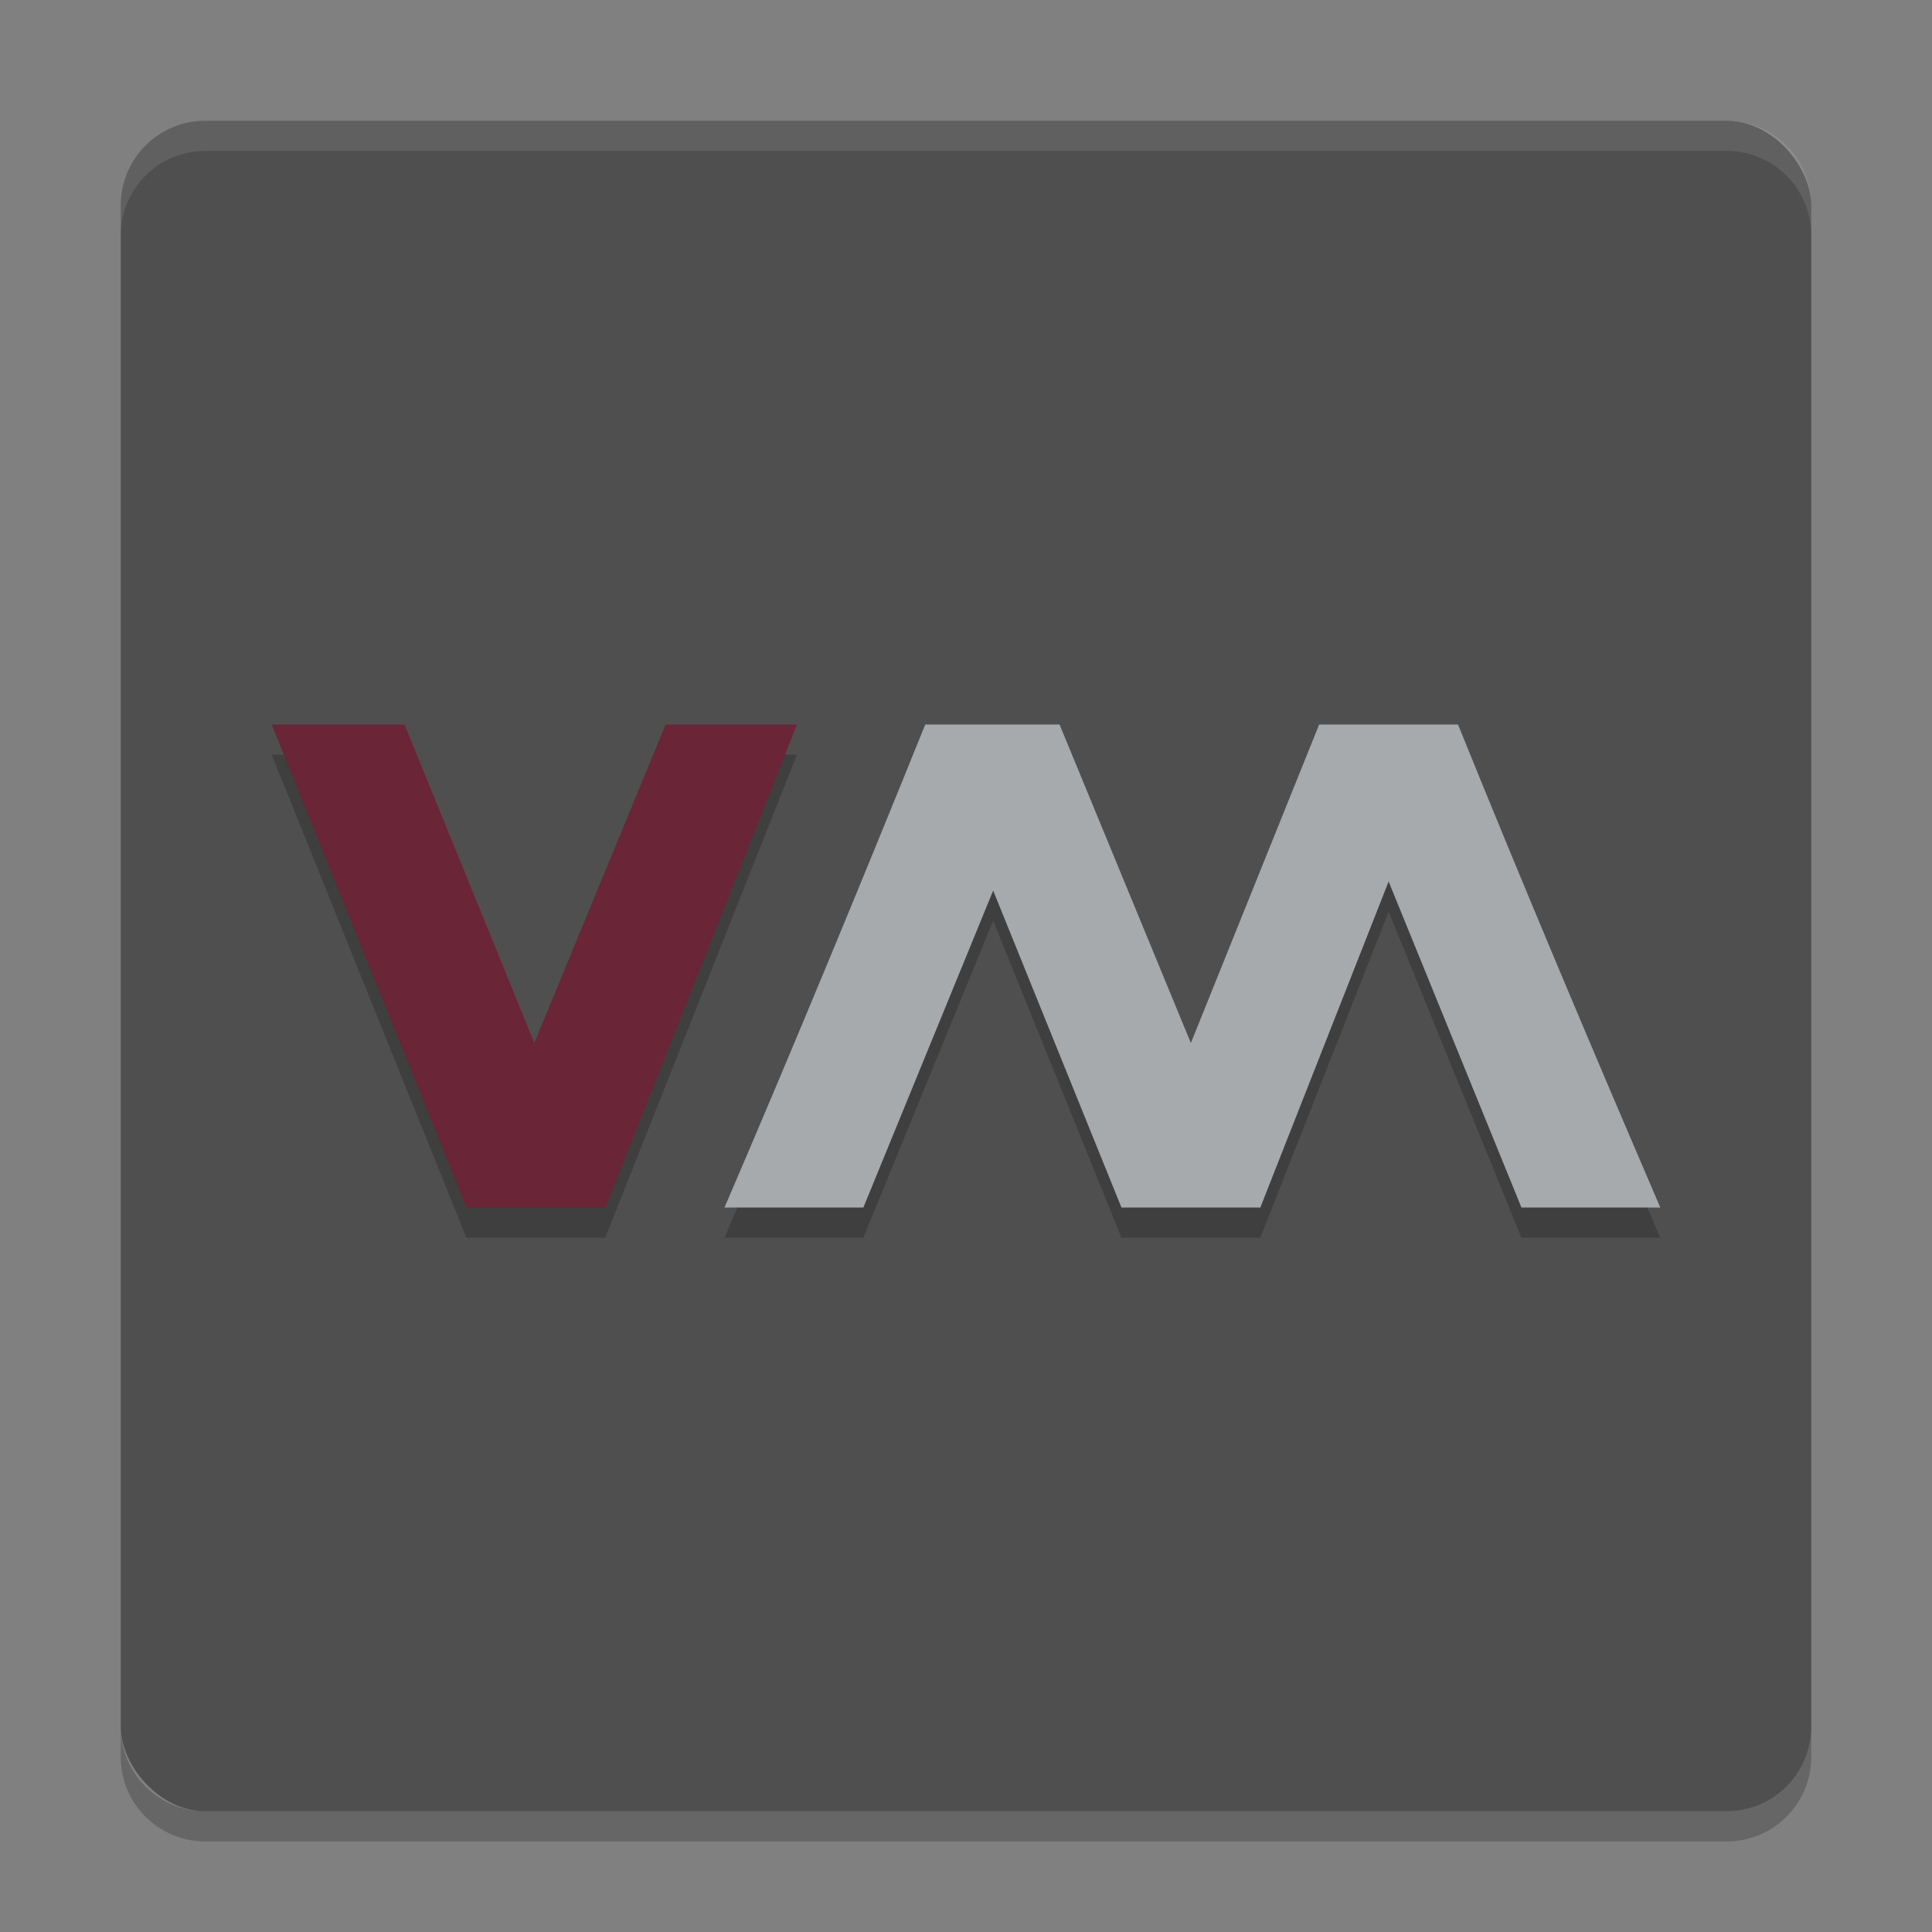
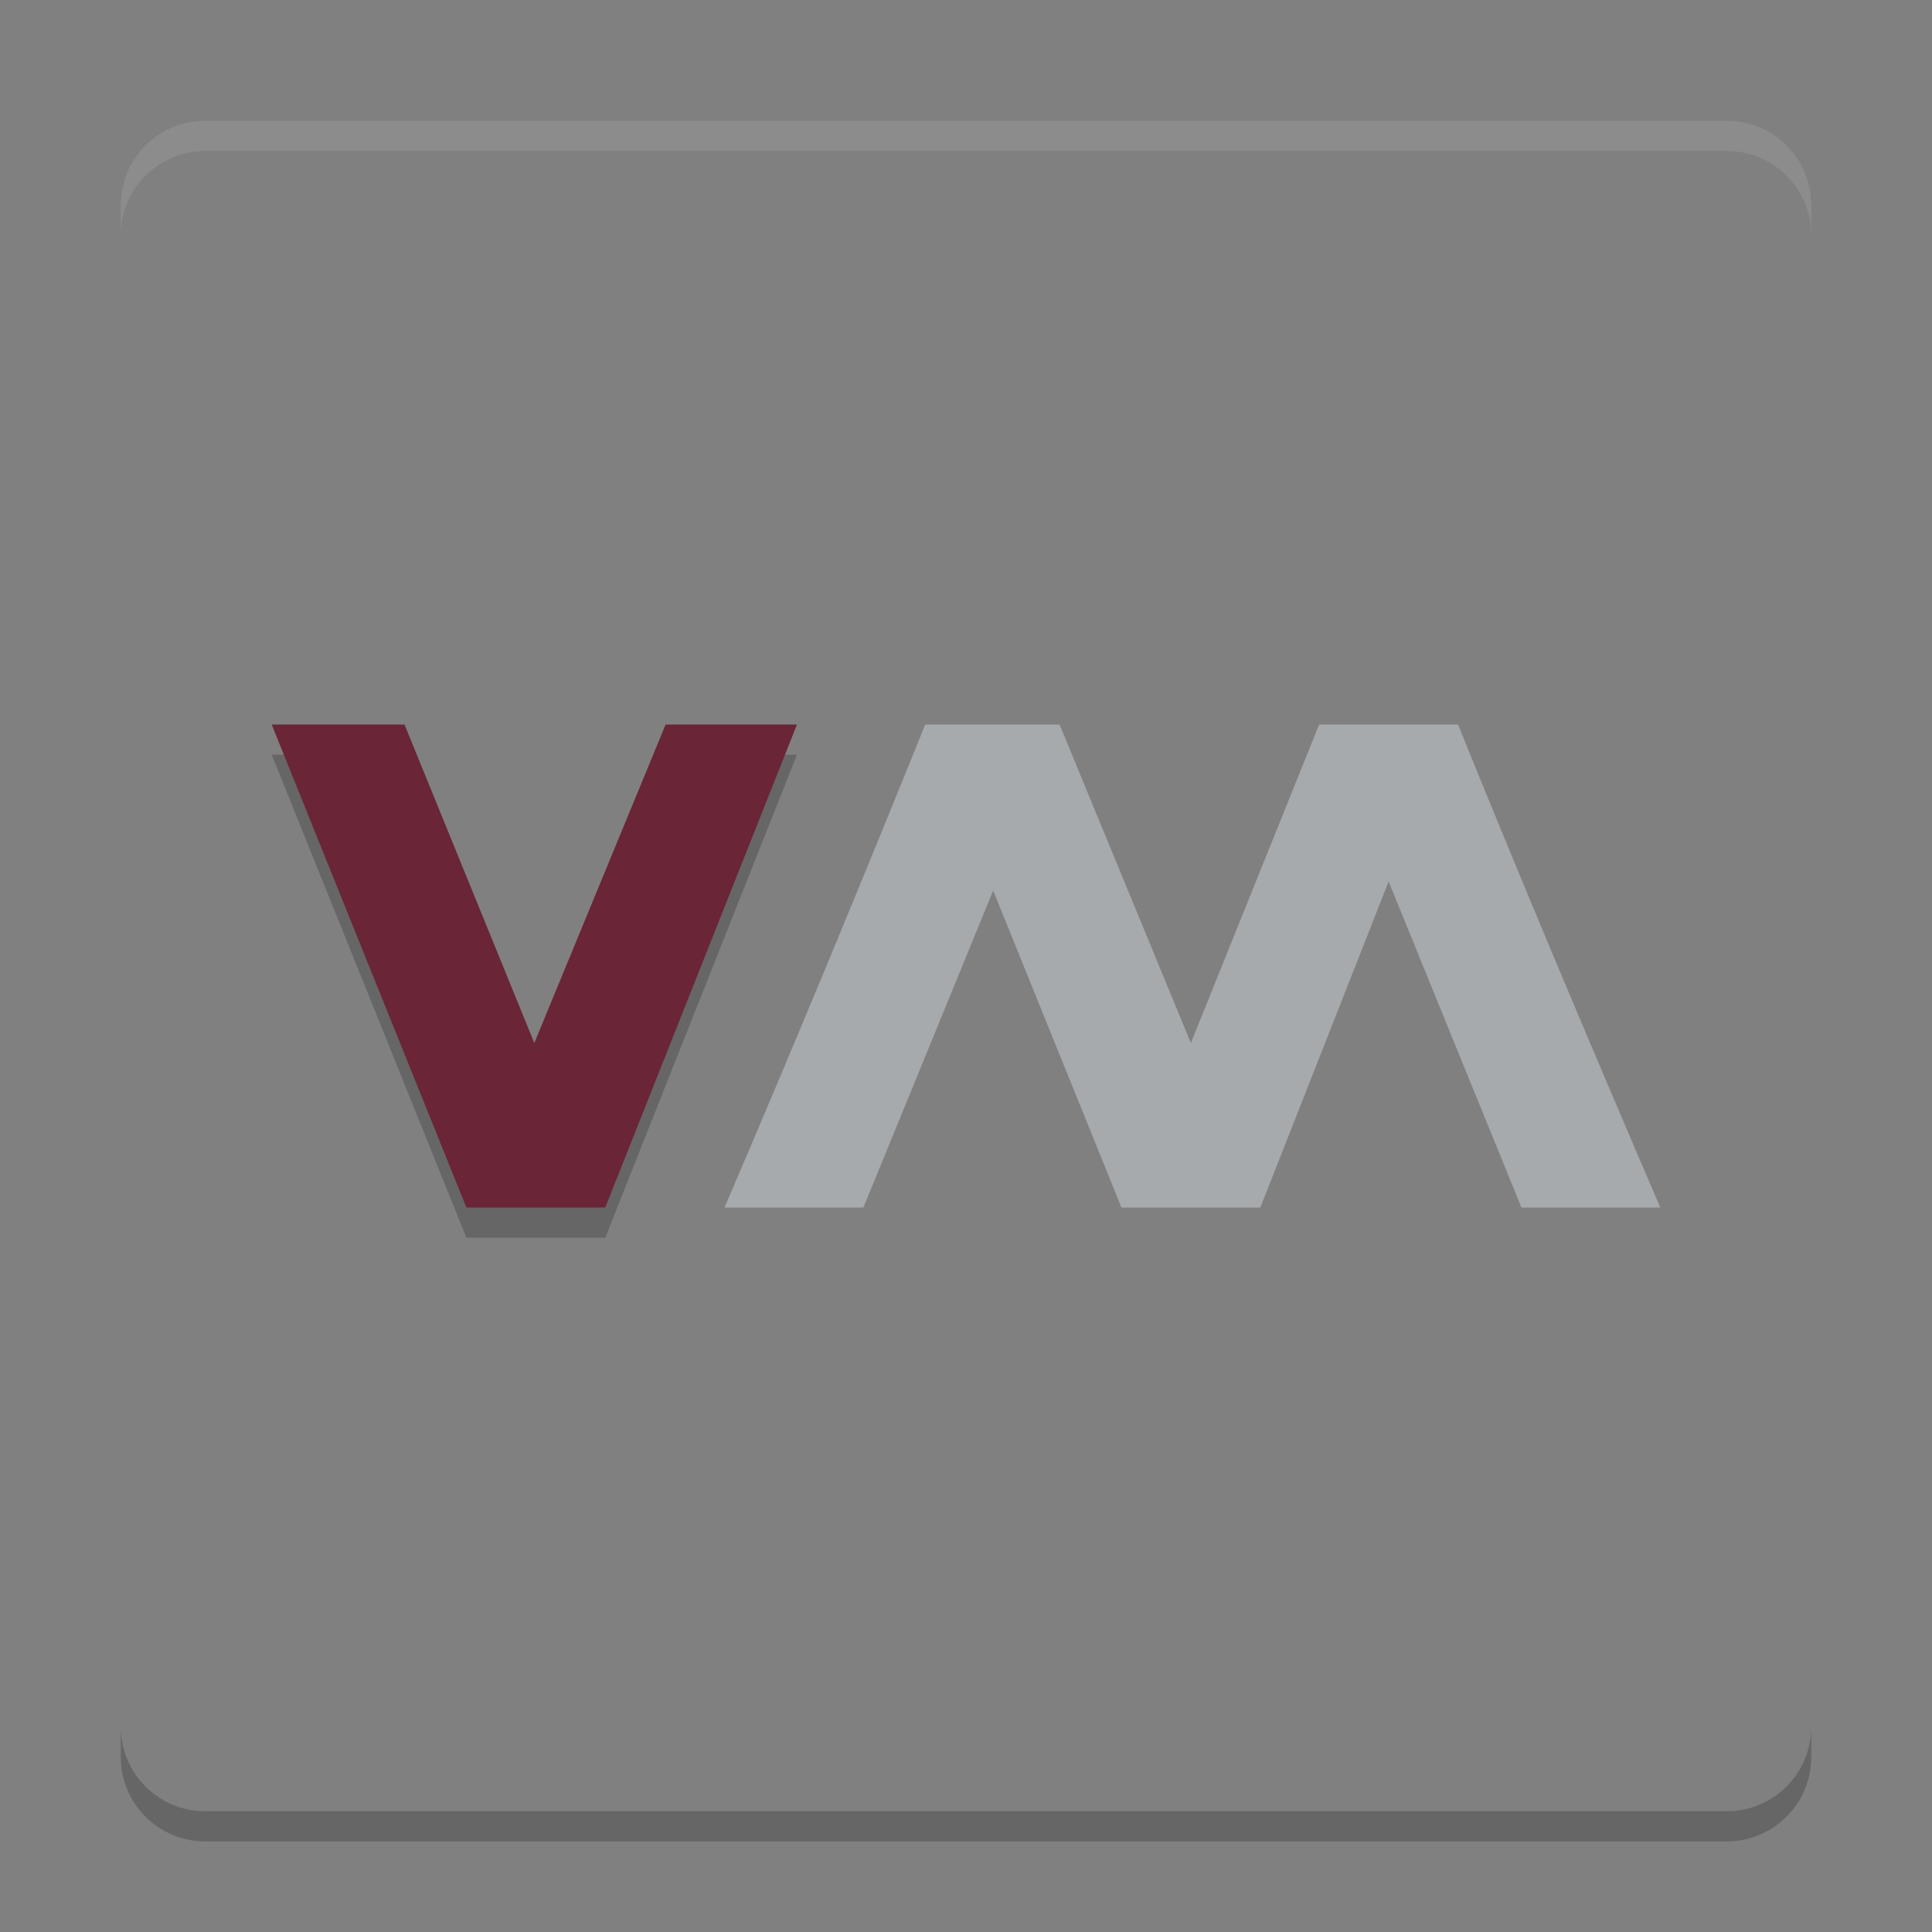
<svg xmlns="http://www.w3.org/2000/svg" width="64" height="64" version="1">
  <rect width="100%" height="100%" fill="#808080" stroke="none" />
-   <rect style="fill:#4f4f4f" width="56" height="56" x="4" y="4" rx="2.8" ry="2.8" />
  <path style="opacity:0.1;fill:#ffffff" d="M 6.801 4 C 5.25 4 4 5.25 4 6.801 L 4 7.801 C 4 6.25 5.25 5 6.801 5 L 57.199 5 C 58.749 5 60 6.25 60 7.801 L 60 6.801 C 60 5.25 58.749 4 57.199 4 L 6.801 4 z" />
  <path style="opacity:0.2" d="m 4,57.199 0,1 C 4,59.749 5.25,61 6.801,61 L 57.199,61 C 58.749,61 60,59.749 60,58.199 l 0,-1 C 60,58.749 58.749,60 57.199,60 L 6.801,60 C 5.25,60 4,58.749 4,57.199 Z" />
  <path style="opacity:0.2" d="m 9,25.001 6.45,16 4.6,0 6.35,-16 -4.35,0 -4.35,10.55 -4.3,-10.55 -4.4,0 z" />
  <path style="fill:#6a2537" d="m 9,24.001 6.45,16 4.6,0 6.35,-16 -4.35,0 -4.35,10.55 -4.3,-10.55 -4.4,0 z" />
-   <path style="opacity:0.2" d="m 30.65,25.001 c -2.166,5.361 -4.368,10.688 -6.65,16 l 4.6,0 4.3,-10.5 4.25,10.5 4.6,0 4.25,-10.8 4.4,10.8 4.6,0 C 52.717,35.689 50.466,30.361 48.299,25.001 l -4.6,0 -4.25,10.55 -4.35,-10.55 -4.45,0 z" />
  <path style="fill:#a6aaad" d="m 30.65,24.001 c -2.166,5.361 -4.368,10.688 -6.65,16 l 4.6,0 4.3,-10.5 4.25,10.5 4.6,0 4.25,-10.8 4.4,10.8 4.6,0 C 52.717,34.689 50.466,29.361 48.299,24.001 l -4.6,0 -4.25,10.55 -4.35,-10.55 -4.45,0 z" />
</svg>